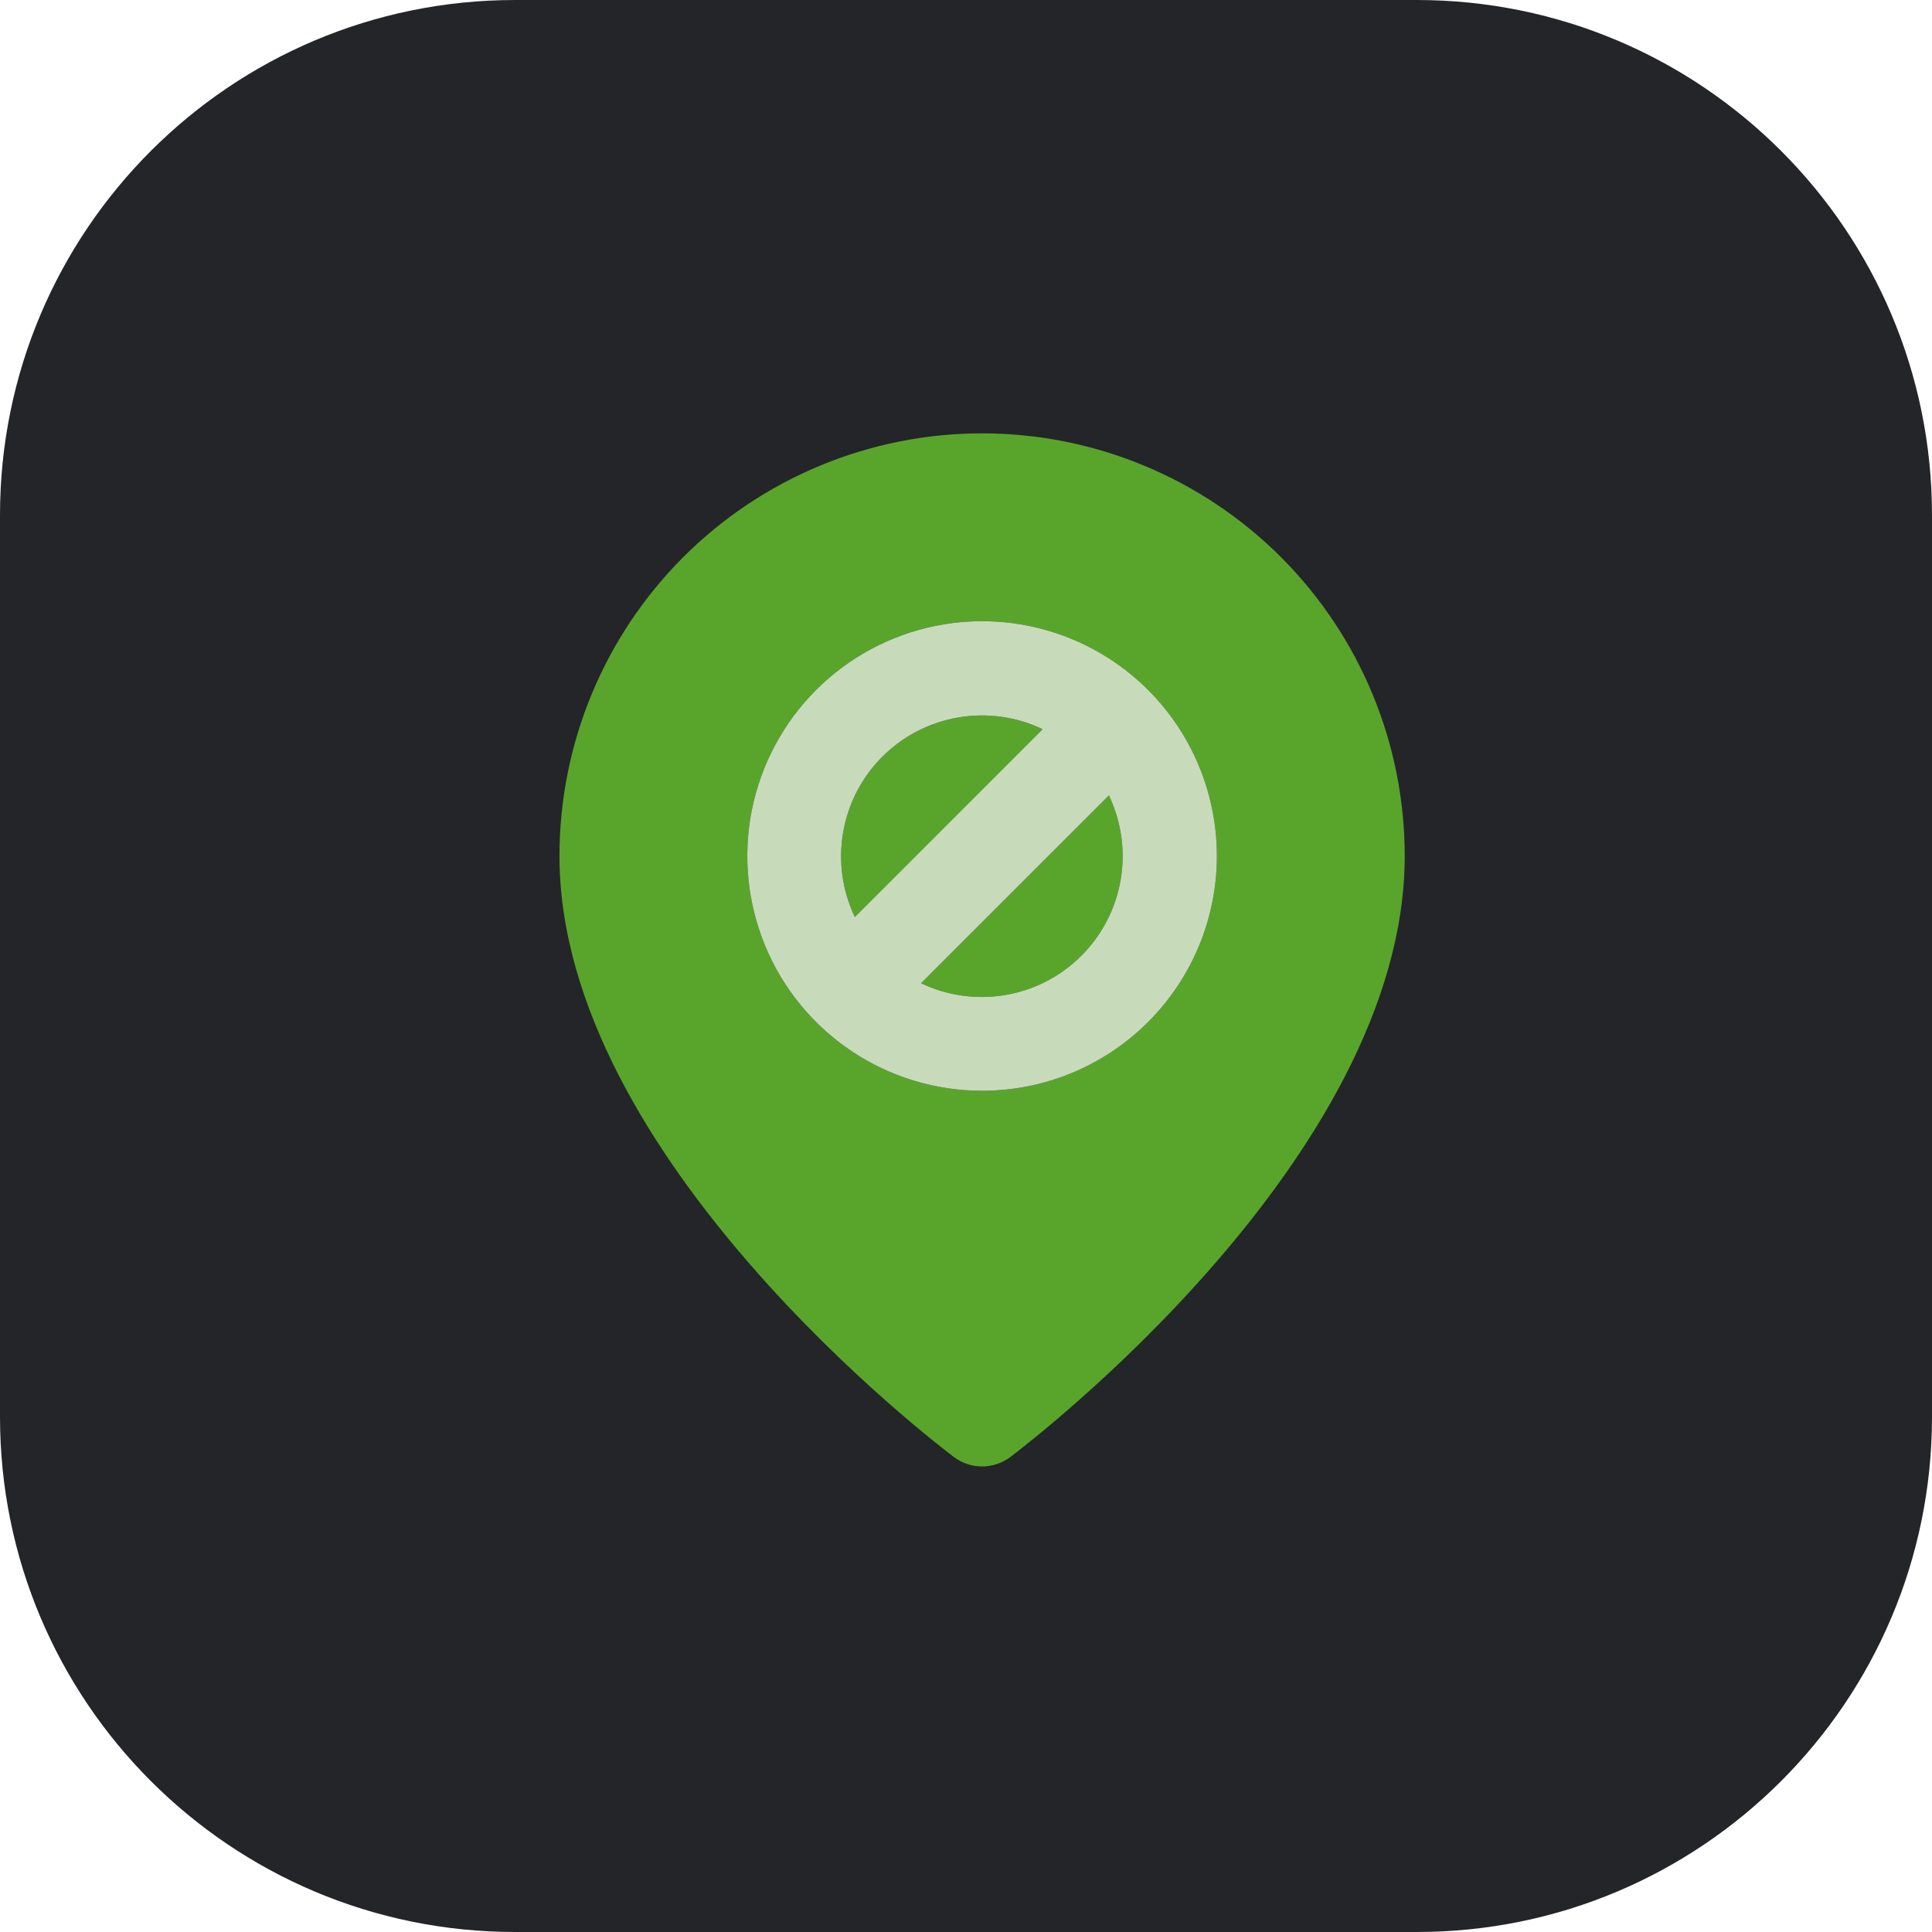
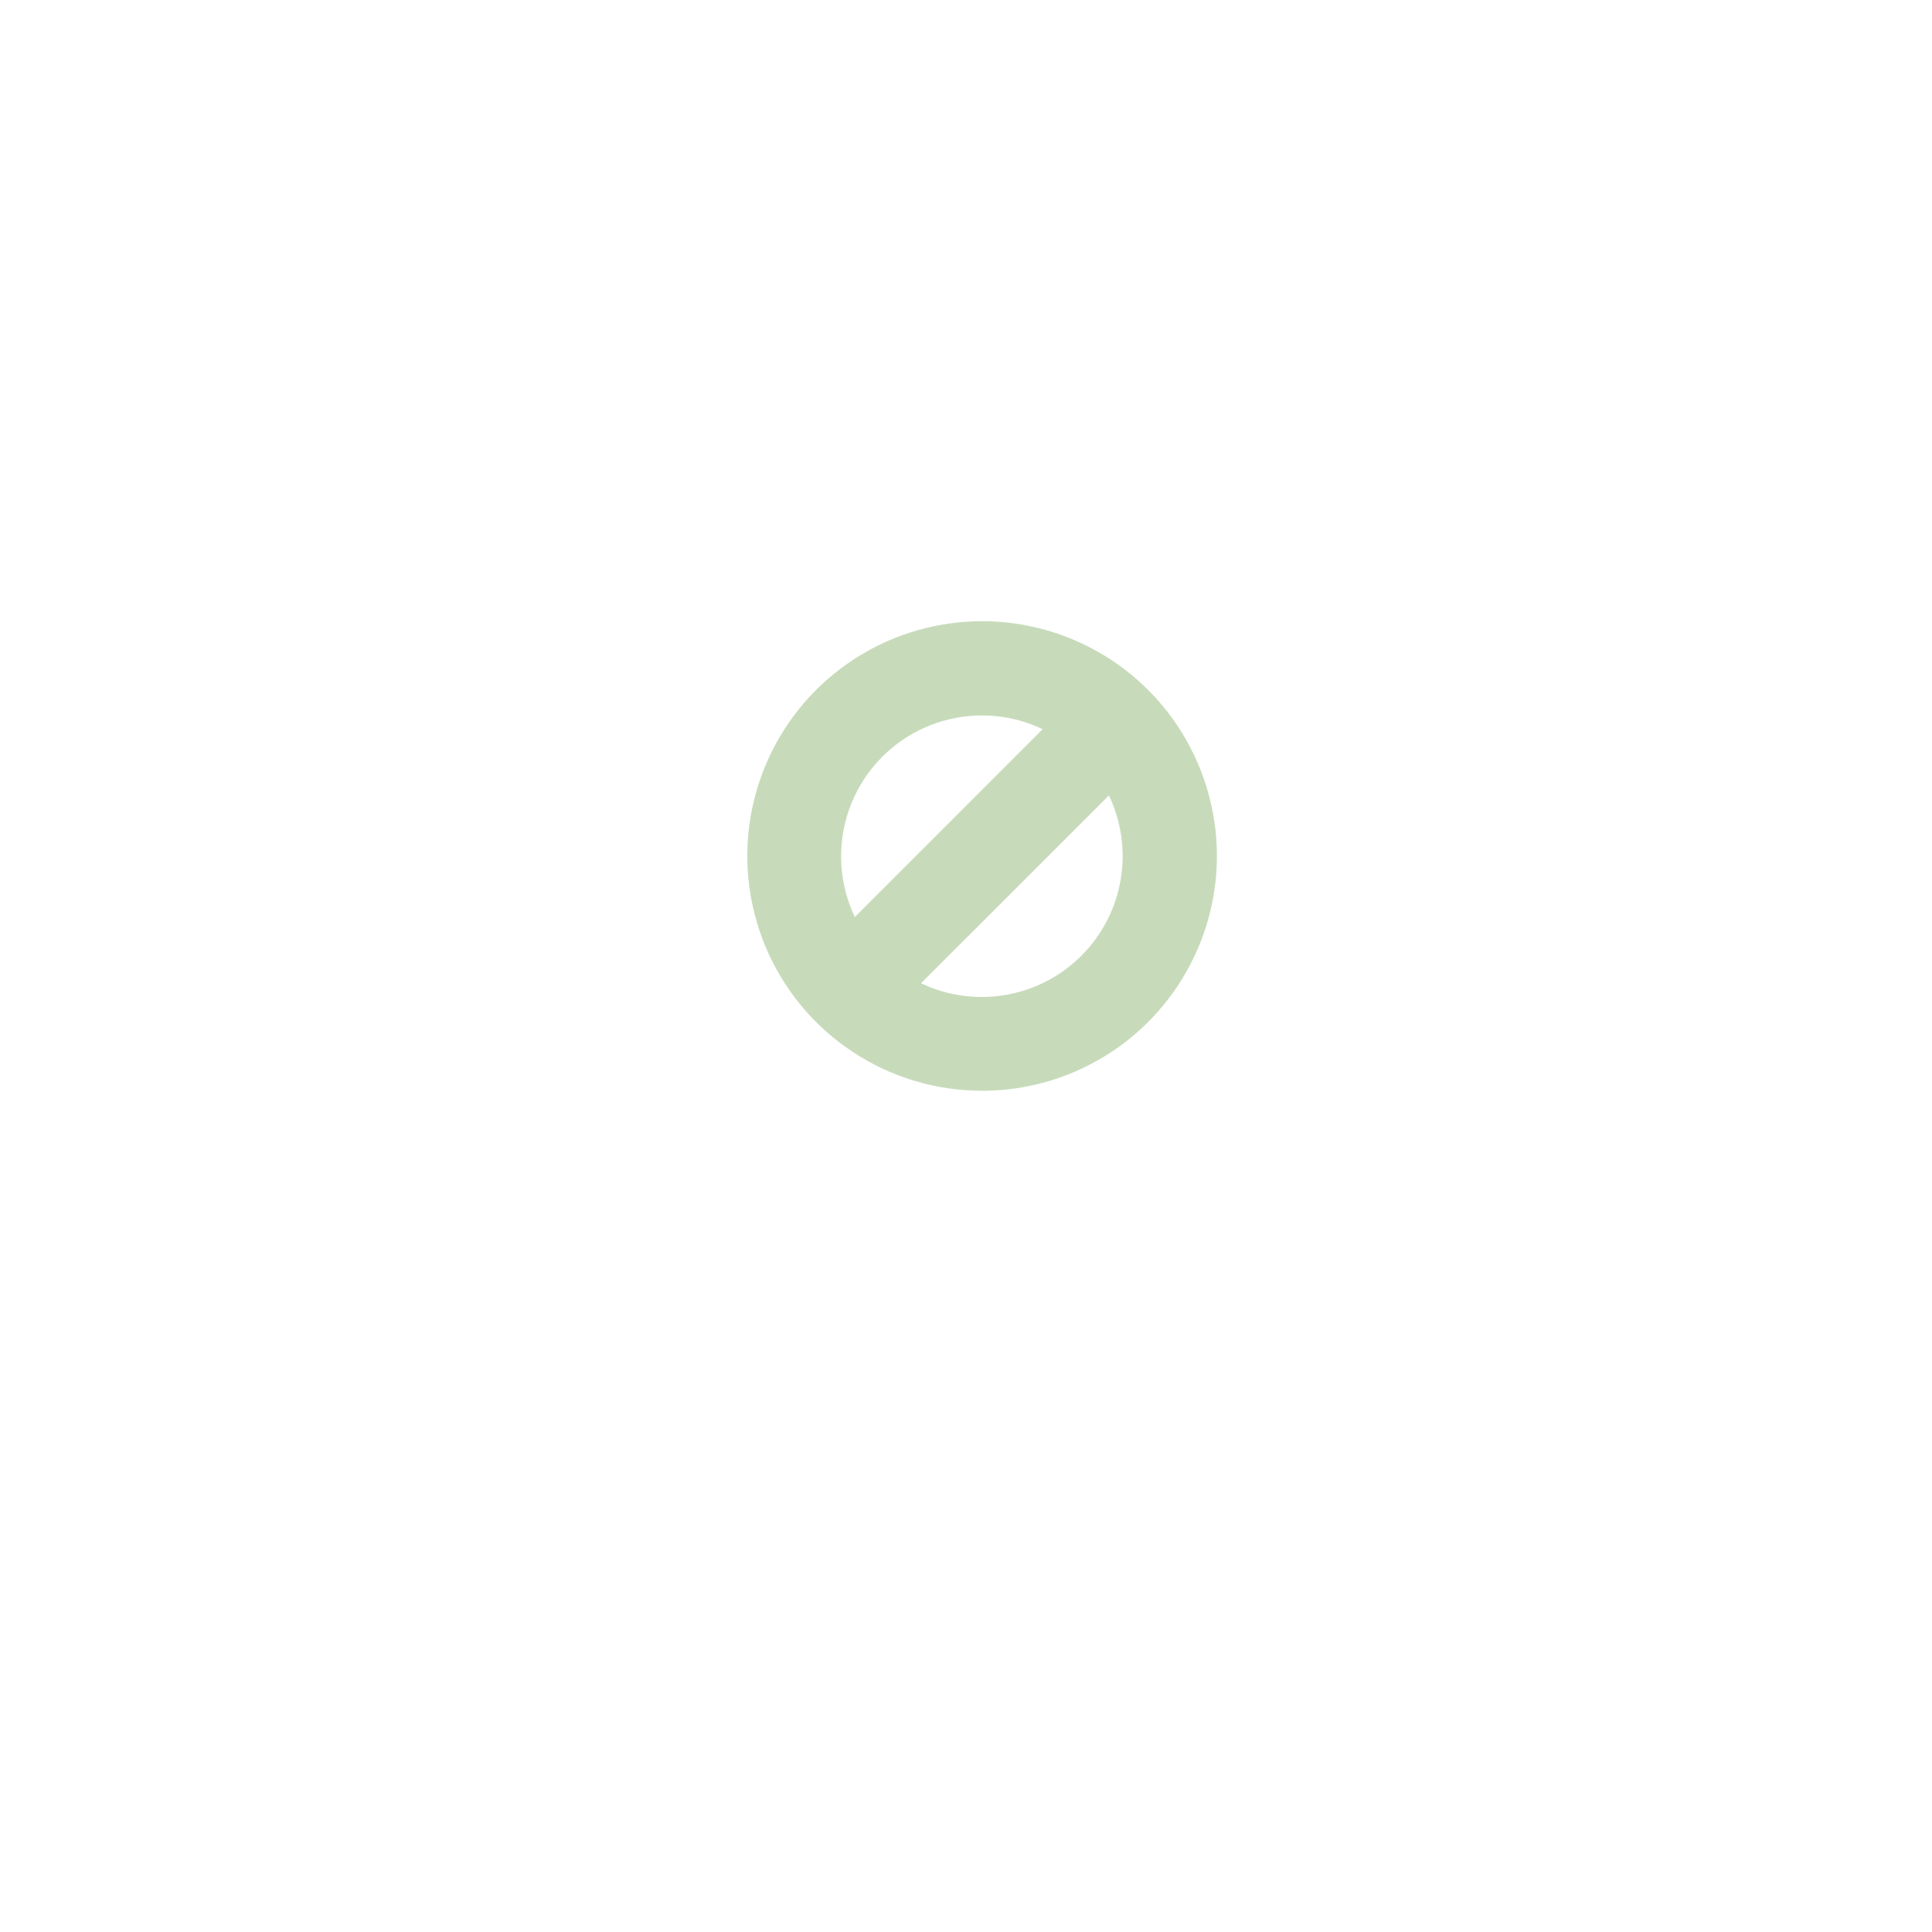
<svg xmlns="http://www.w3.org/2000/svg" width="60" height="60" viewBox="0 0 60 60" fill="none">
-   <path d="M0 16C0 7.163 7.163 0 16 0H44C52.837 0 60 7.163 60 16V44C60 52.837 52.837 60 44 60H16C7.163 60 0 52.837 0 44V16Z" fill="#242528" />
-   <path d="M34.438 24.702C34.827 25.518 34.955 26.436 34.802 27.327C34.649 28.219 34.223 29.041 33.583 29.681C32.944 30.321 32.121 30.747 31.23 30.899C30.338 31.052 29.421 30.925 28.604 30.535L34.438 24.702ZM32.381 22.646C31.565 22.256 30.648 22.129 29.756 22.282C28.864 22.435 28.042 22.86 27.402 23.5C26.762 24.14 26.337 24.962 26.184 25.854C26.031 26.746 26.158 27.663 26.548 28.479L32.381 22.646ZM43.625 26.583C43.625 35.96 31.871 44.871 31.375 45.25C31.123 45.439 30.816 45.542 30.5 45.542C30.184 45.542 29.877 45.439 29.625 45.25C29.129 44.871 17.375 35.96 17.375 26.583C17.375 23.102 18.758 19.764 21.219 17.302C23.681 14.841 27.019 13.458 30.5 13.458C33.981 13.458 37.319 14.841 39.781 17.302C42.242 19.764 43.625 23.102 43.625 26.583ZM37.792 26.583C37.792 25.141 37.364 23.731 36.563 22.532C35.762 21.333 34.623 20.399 33.29 19.847C31.958 19.295 30.492 19.15 29.078 19.432C27.663 19.713 26.364 20.408 25.344 21.427C24.324 22.447 23.63 23.746 23.348 25.161C23.067 26.575 23.212 28.041 23.763 29.374C24.315 30.706 25.25 31.845 26.449 32.646C27.648 33.447 29.058 33.875 30.5 33.875C32.434 33.875 34.288 33.107 35.656 31.739C37.023 30.372 37.792 28.517 37.792 26.583Z" fill="#59A52C" />
  <path fill-rule="evenodd" clip-rule="evenodd" d="M37.792 26.583C37.792 25.141 37.364 23.731 36.563 22.532C35.762 21.333 34.623 20.399 33.29 19.847C31.958 19.295 30.492 19.15 29.078 19.432C27.663 19.713 26.364 20.408 25.344 21.427C24.324 22.447 23.63 23.746 23.348 25.161C23.067 26.575 23.212 28.041 23.763 29.374C24.315 30.706 25.25 31.845 26.449 32.646C27.648 33.447 29.058 33.875 30.5 33.875C32.434 33.875 34.288 33.107 35.656 31.739C37.023 30.372 37.792 28.517 37.792 26.583ZM34.802 27.327C34.955 26.436 34.827 25.518 34.438 24.702L28.604 30.535C29.421 30.925 30.338 31.052 31.23 30.899C32.121 30.747 32.944 30.321 33.583 29.681C34.223 29.041 34.649 28.219 34.802 27.327ZM29.756 22.282C30.648 22.129 31.565 22.256 32.381 22.646L26.548 28.479C26.158 27.663 26.031 26.746 26.184 25.854C26.337 24.962 26.762 24.14 27.402 23.5C28.042 22.86 28.864 22.435 29.756 22.282Z" fill="#C7DBBB" />
</svg>